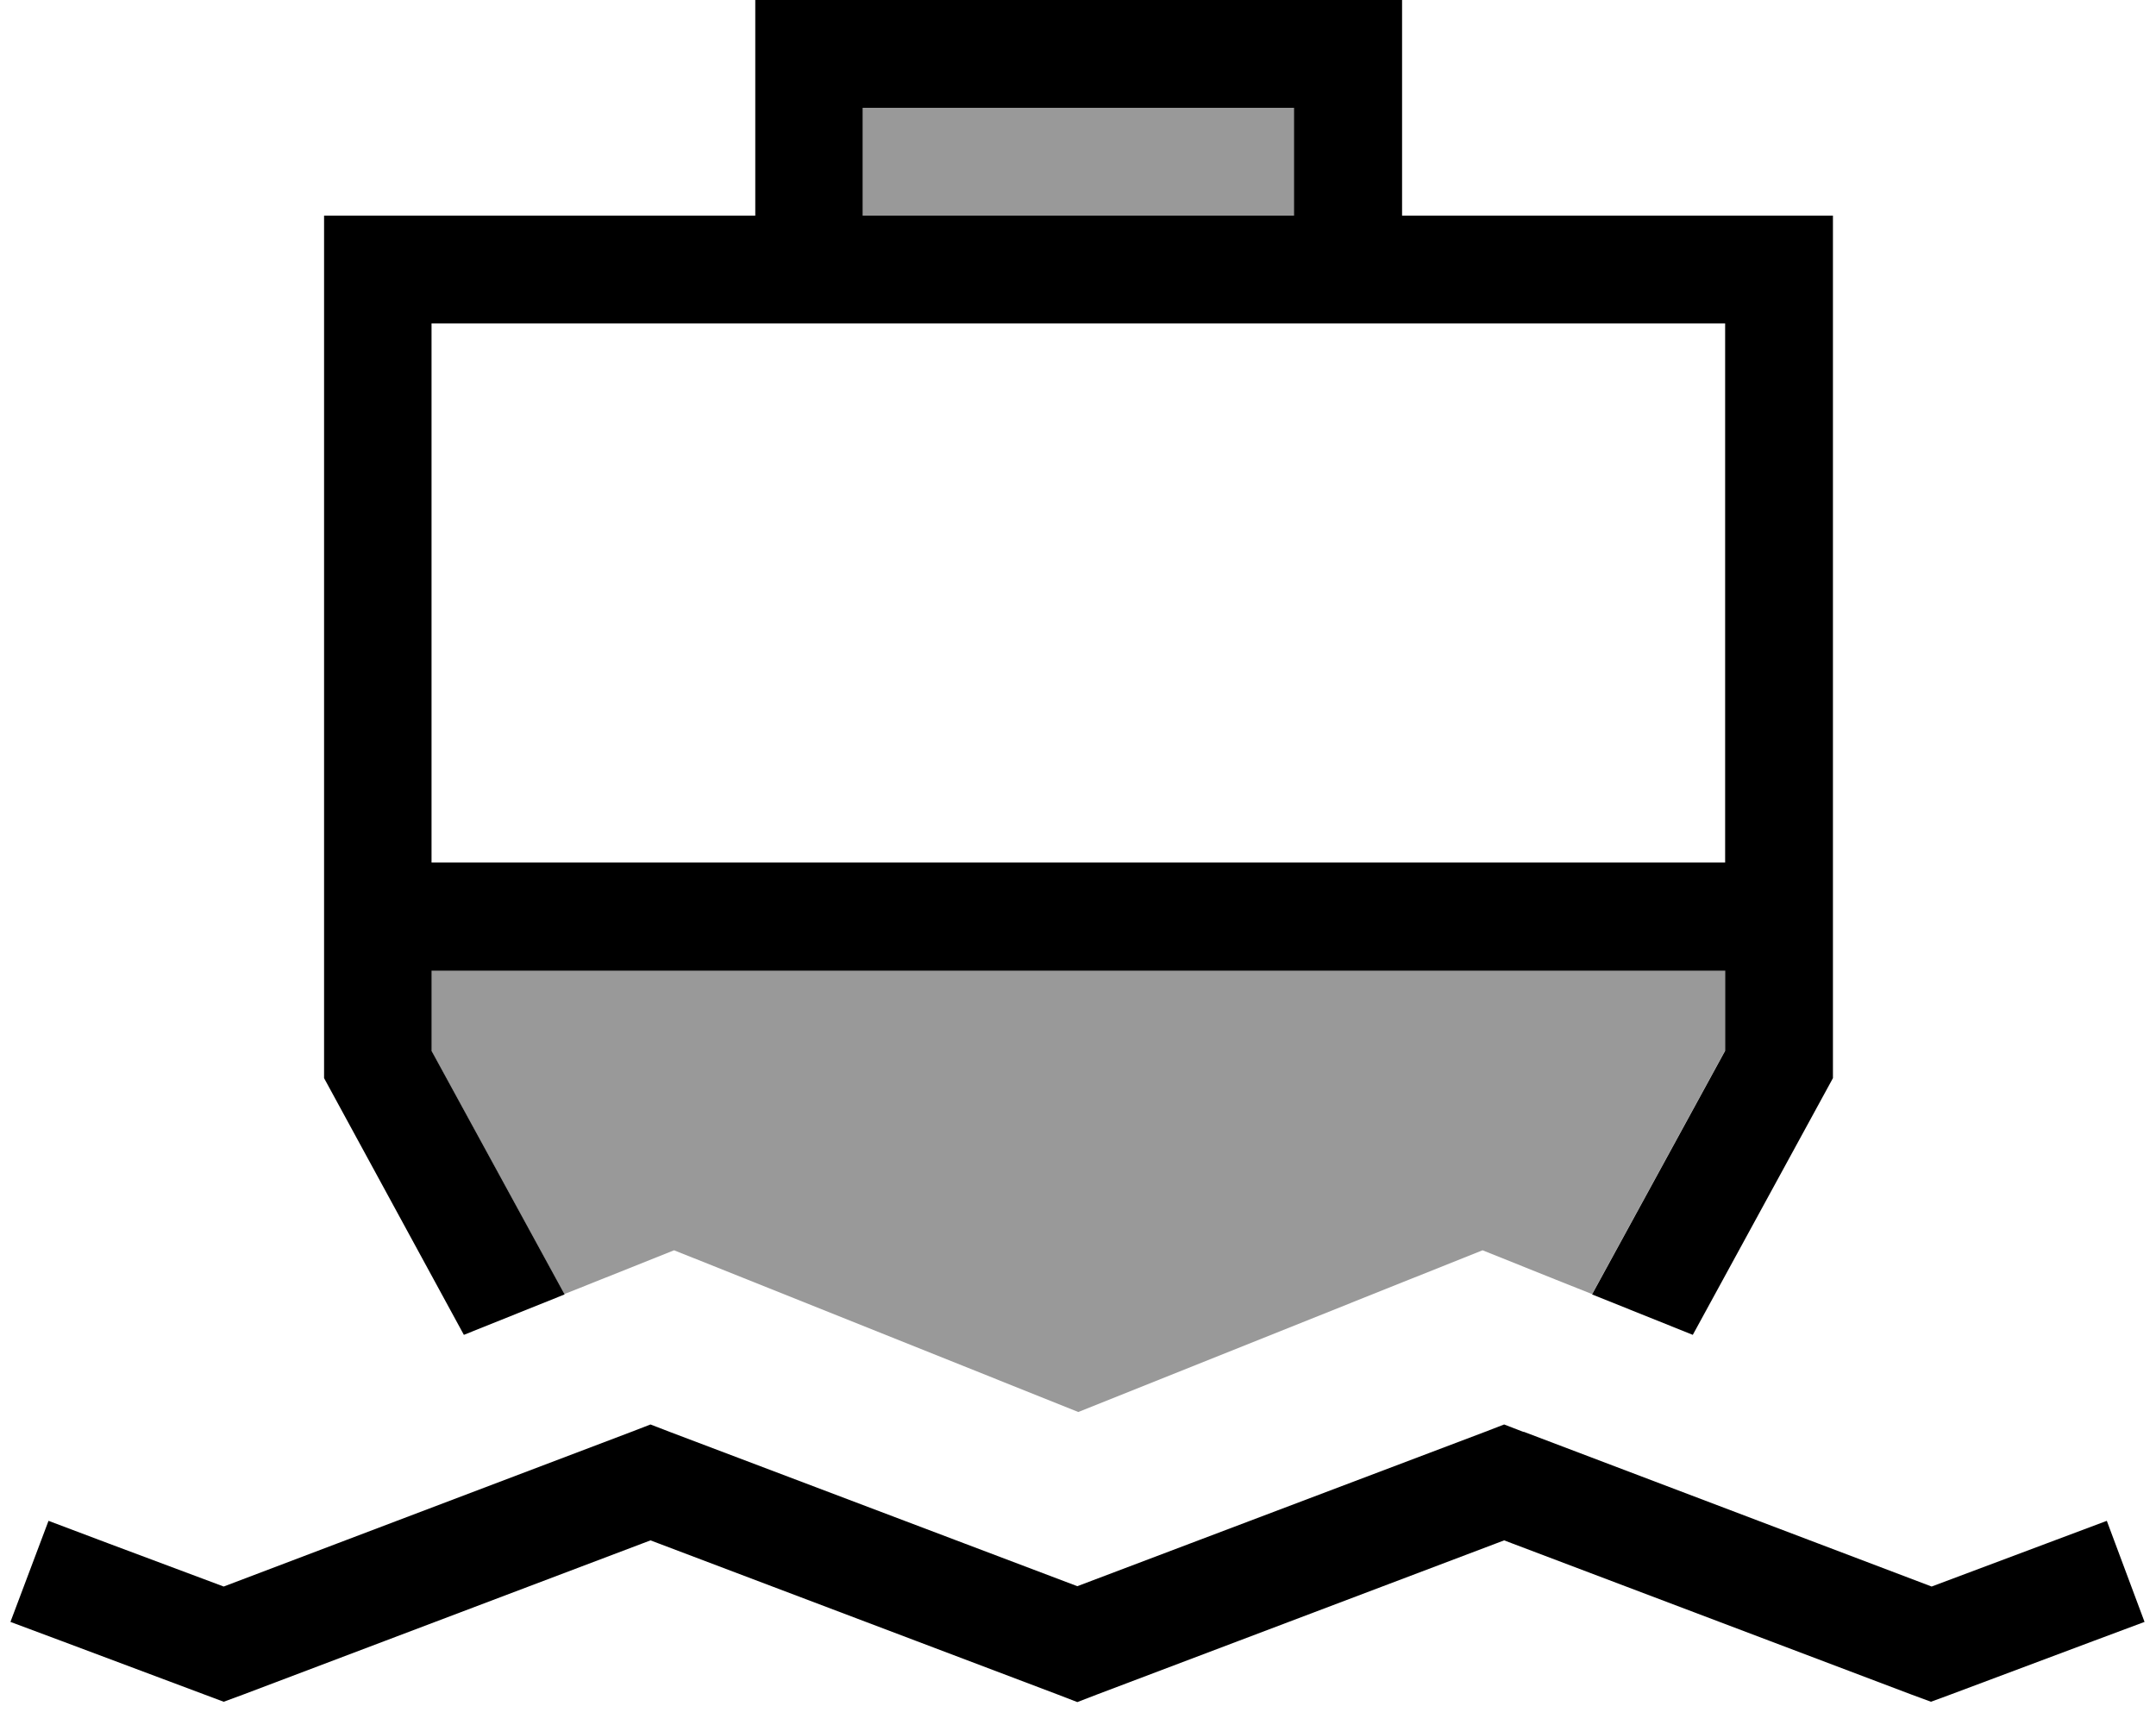
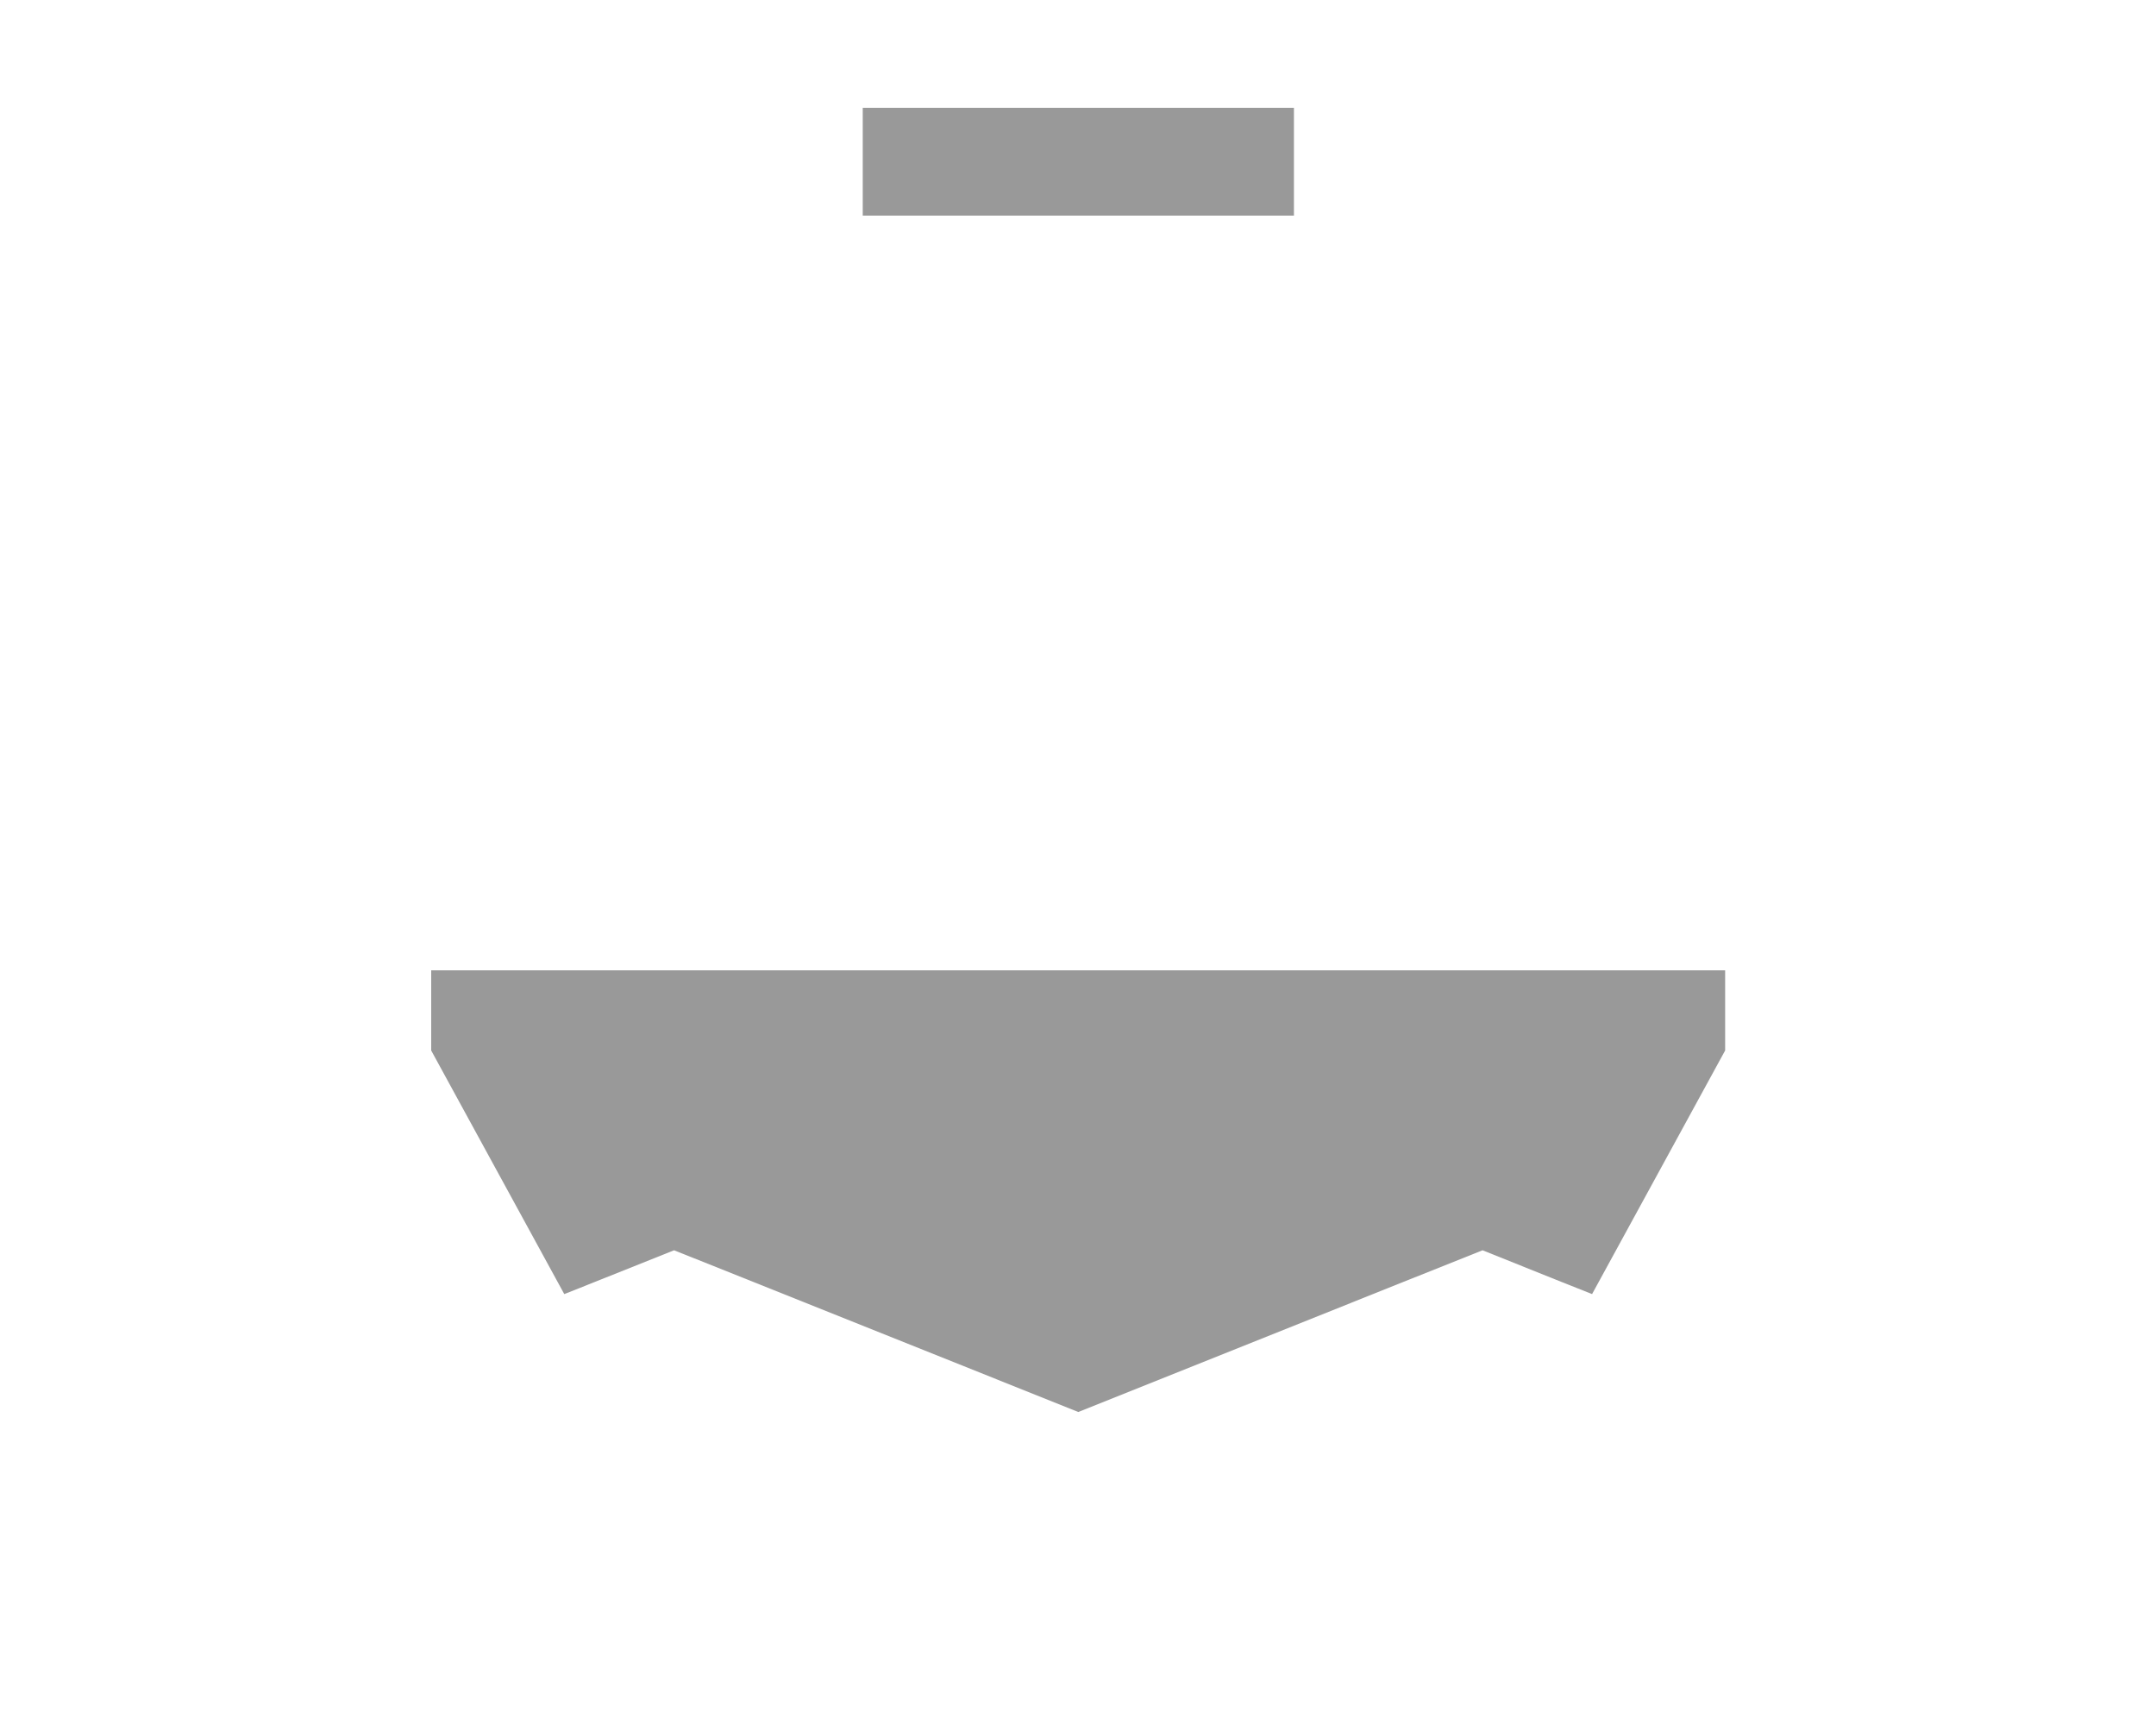
<svg xmlns="http://www.w3.org/2000/svg" viewBox="0 0 640 512">
  <path style="fill:currentColor;opacity:.4" d="M128.1 288l384 0 0 23.8-39.5 72.3c-3.3-1.3-14.1-5.6-32.5-13l-23.8 9.5-96.2 38.5-96.2-38.5-23.8-9.5-23.8 9.5c-2.9 1.2-5.8 2.3-8.8 3.5l-39.5-72.3 0-23.8zm128-256l128 0 0 32-128 0 0-32z" />
-   <path style="fill:currentColor;opacity:1" d="M452.4 425l121 45.9 52-19.5 11.2 30-15 5.6-42.7 16-5.7 2.1-5.7-2.1-121-45.8-121 45.8-5.7 2.2-5.7-2.2-121-45.8-121 45.8-5.7 2.1-5.6-2.1-42.7-16-15-5.6 11.3-30c6.3 2.4 23.6 8.9 52 19.5l121-45.9 5.7-2.2 5.7 2.2 121 45.8 121-45.8 5.7-2.2 5.7 2.2zM416.1 64l128 0 0 256-41.6 76.2-29.9-12 39.5-72.3 0-23.8-384 0 0 23.8 39.5 72.3-29.9 12-41.5-76.2 0-256 128 0 0-64 192 0 0 64zm-288 192l384 0 0-160-384 0 0 160zm128-192l128 0 0-32-128 0 0 32z" />
</svg>